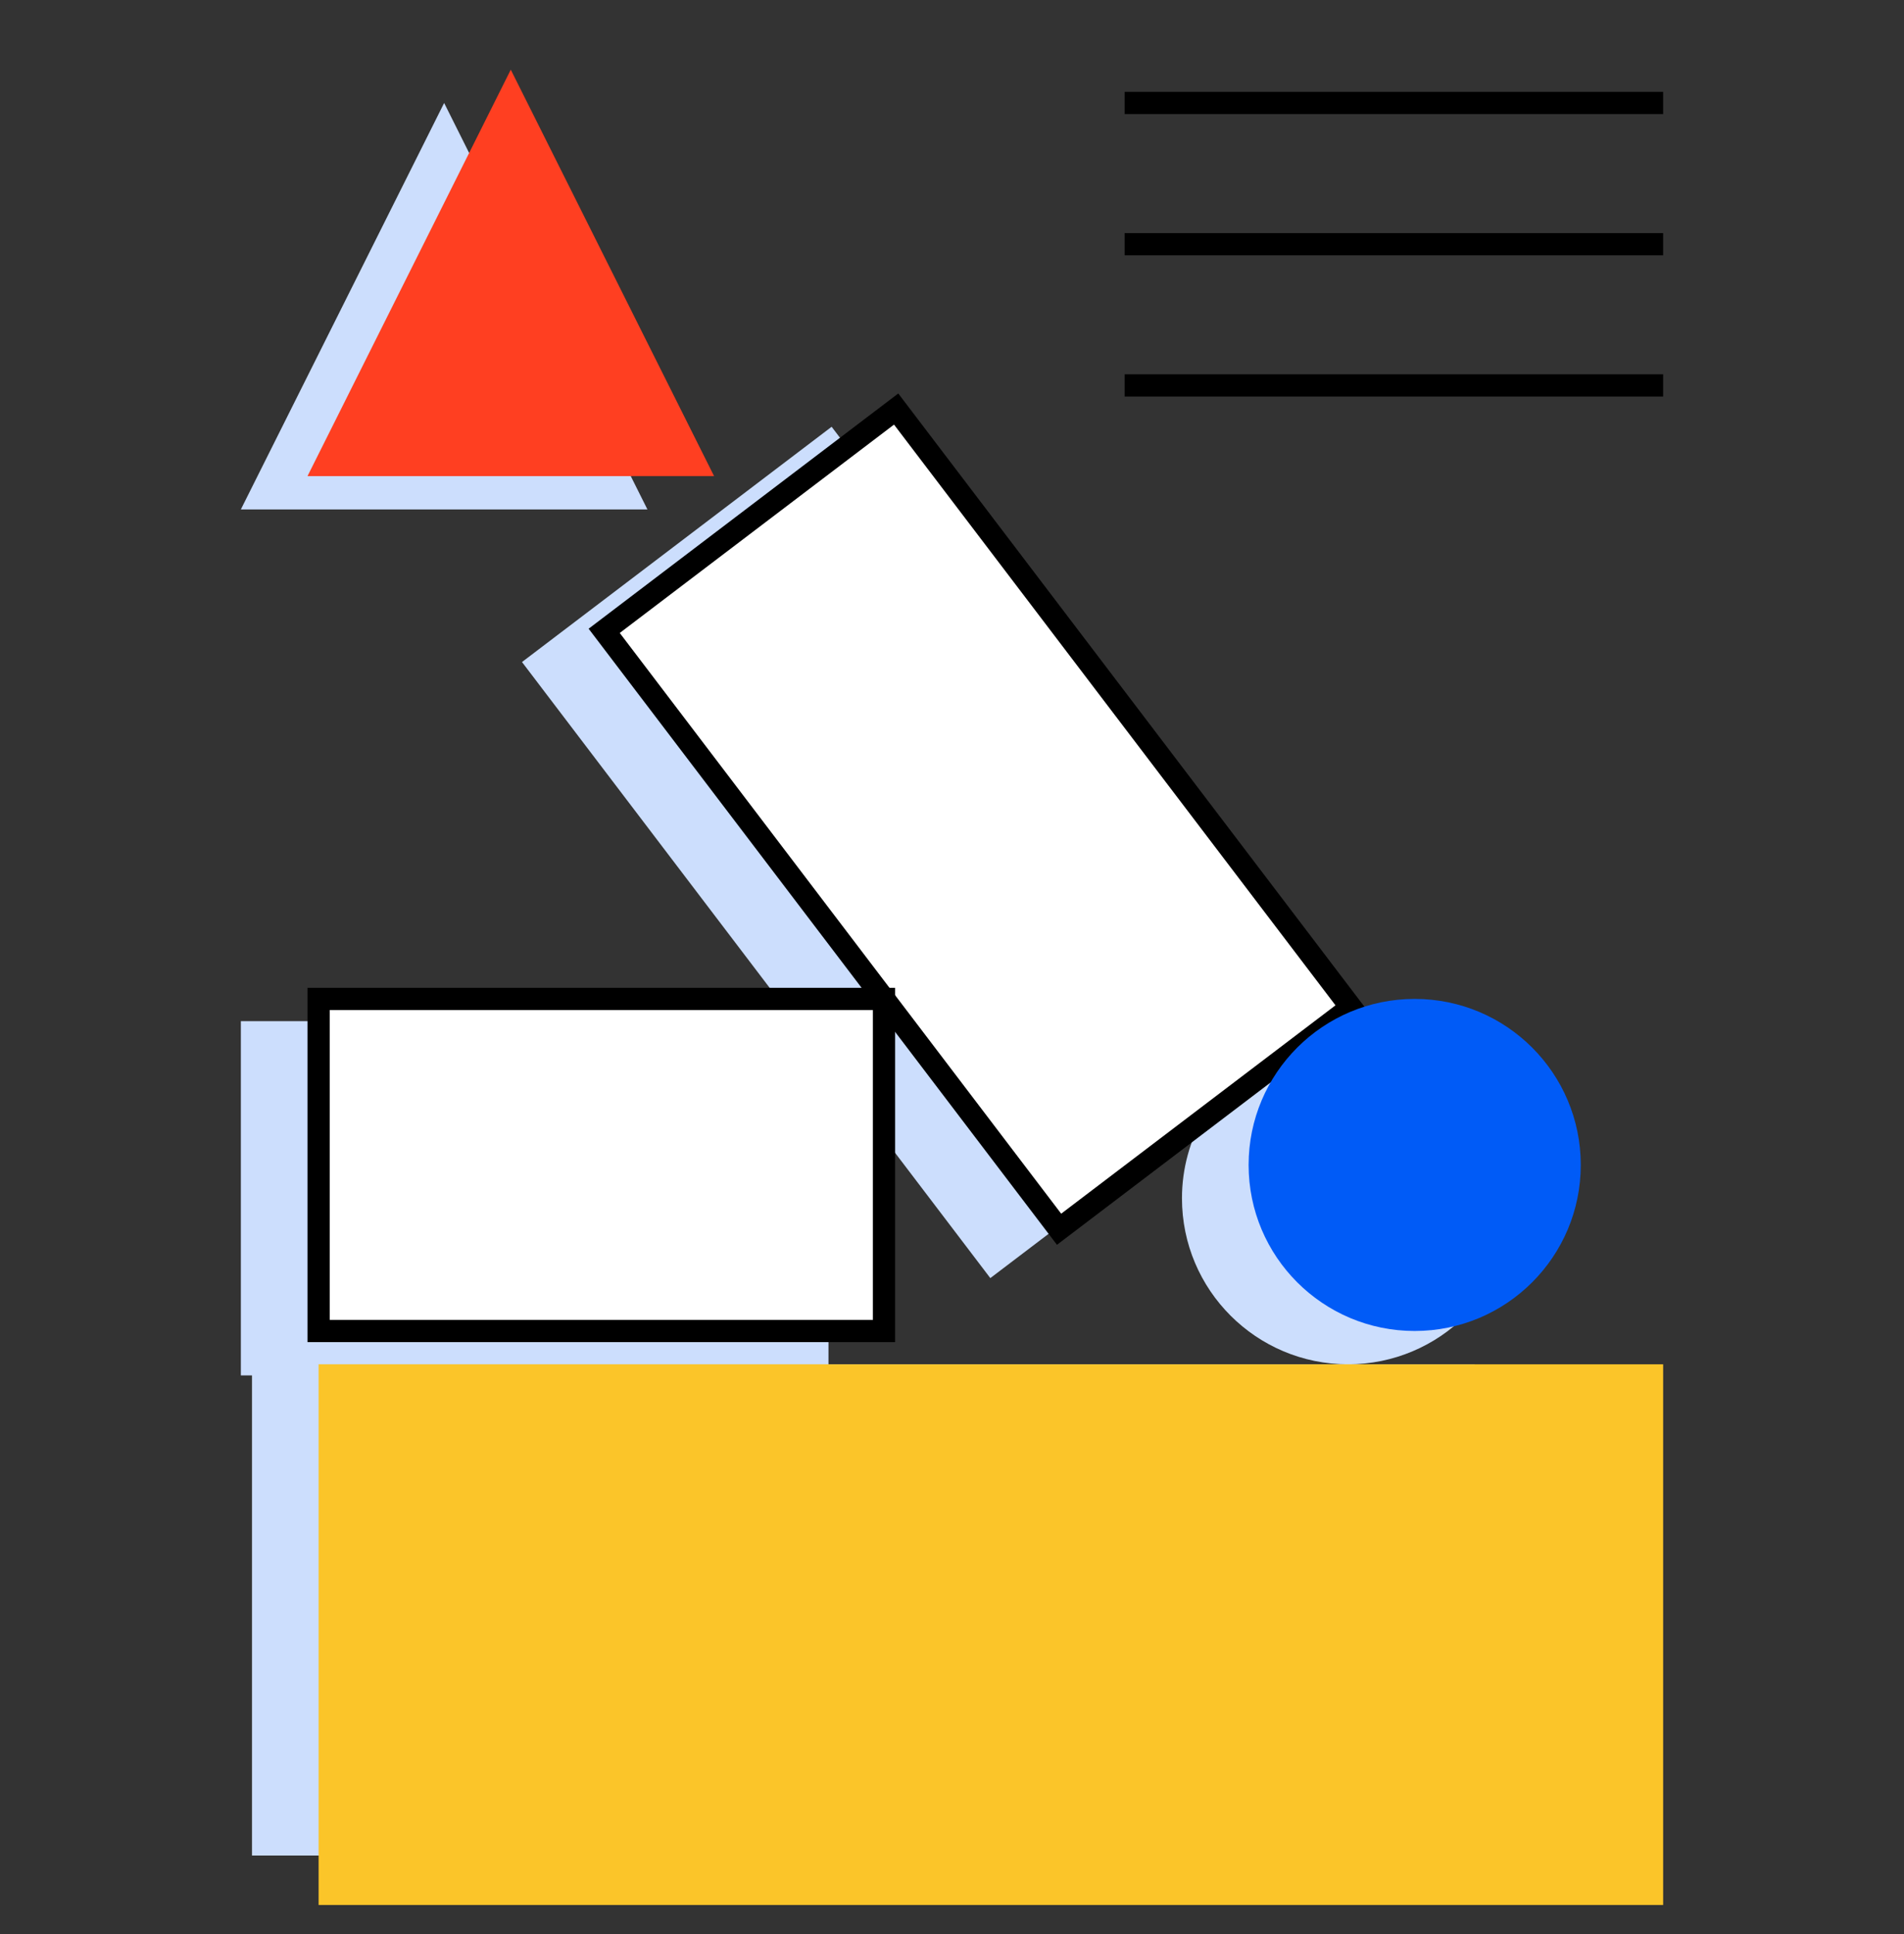
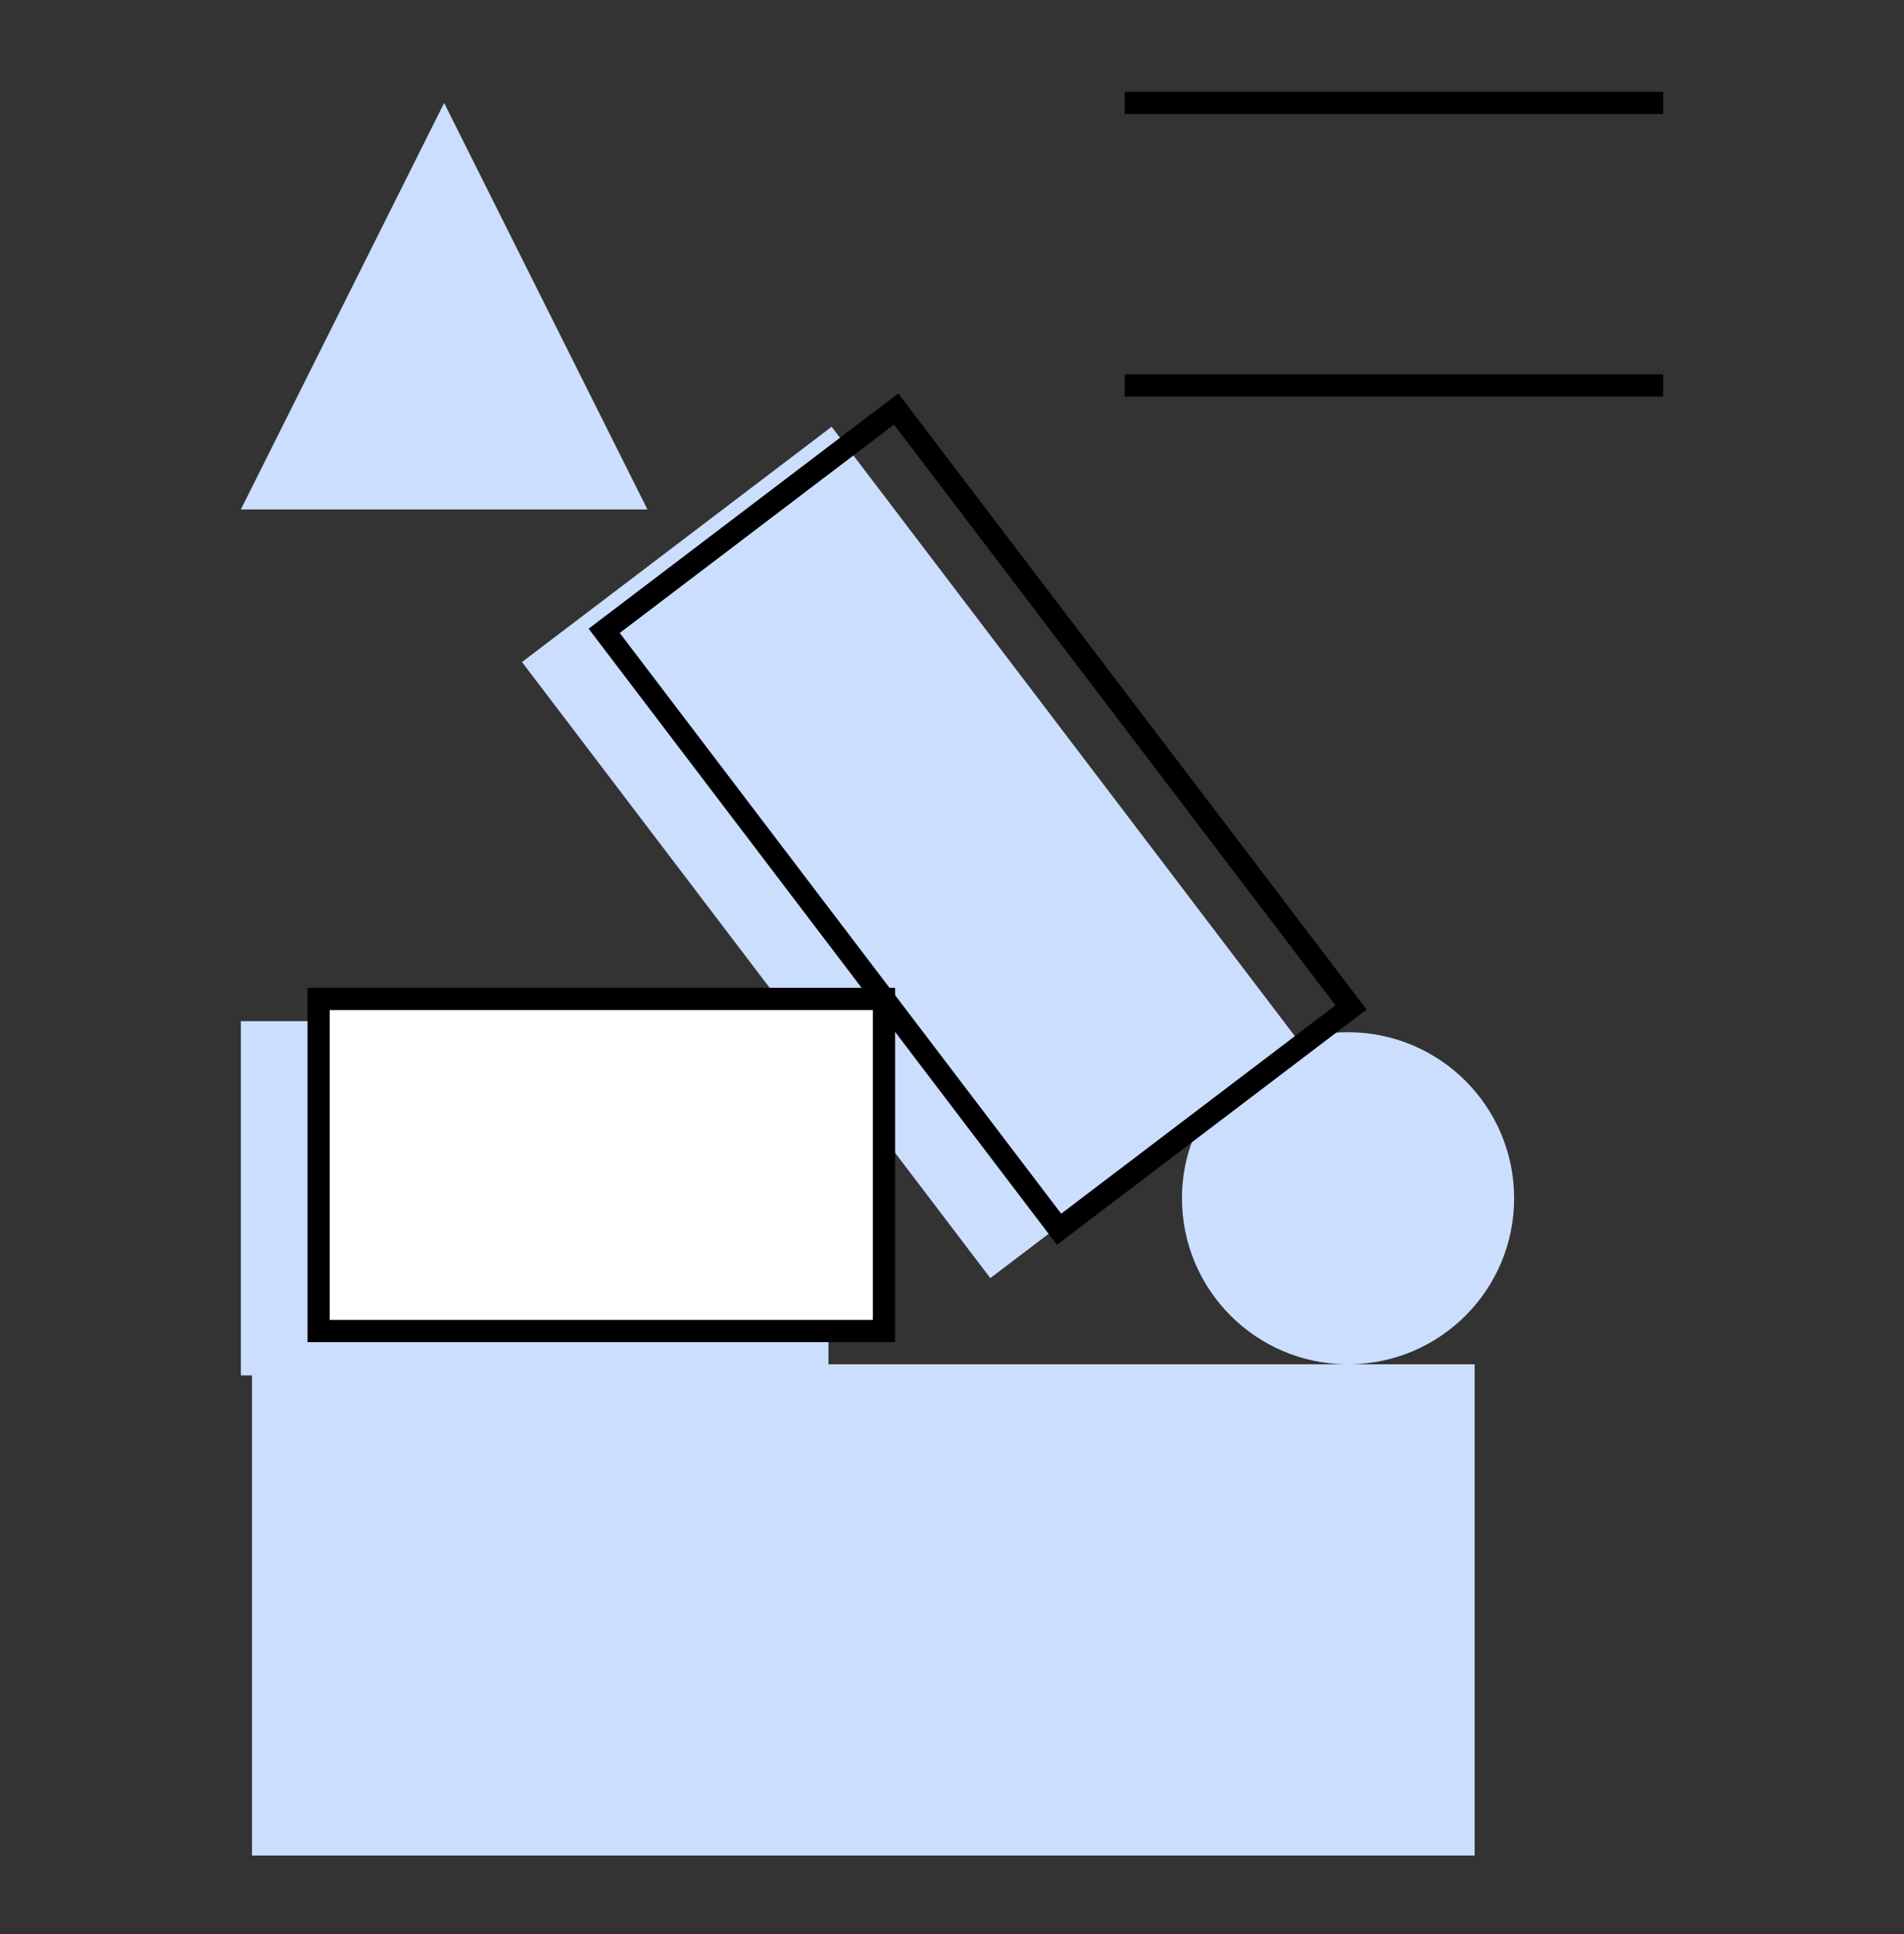
<svg xmlns="http://www.w3.org/2000/svg" width="64" height="65" viewBox="0 0 64 65" fill="none">
  <rect x="0" y="0" width="64" height="65" fill="#333333" stroke="none" />
  <path fill-rule="evenodd" clip-rule="evenodd" d="M27.848 45.852V35.8L33.288 42.955L40.474 37.497C40.003 38.315 39.73 39.261 39.73 40.272C39.73 43.354 42.229 45.852 45.312 45.852C48.395 45.852 50.895 43.354 50.895 40.272C50.895 37.19 48.395 34.692 45.312 34.692C44.724 34.692 44.157 34.785 43.624 34.953L27.954 14.343L17.546 22.25L26.722 34.319H8.096V46.225H8.47V62.361H49.567V45.852H45.312H27.848Z" fill="#CCDEFD" />
  <path fill-rule="evenodd" clip-rule="evenodd" d="M14.929 3.461L8.096 17.121H21.762L14.929 3.461Z" fill="#CCDEFD" />
-   <path fill-rule="evenodd" clip-rule="evenodd" d="M10.71 64.023H55.904V45.852H10.71V64.023Z" fill="#FBC529" />
-   <path fill-rule="evenodd" clip-rule="evenodd" d="M24.003 16.002H10.336L17.169 2.342L24.003 16.002Z" fill="#FF3F21" />
-   <path fill-rule="evenodd" clip-rule="evenodd" d="M45.414 33.858L35.6 41.312L20.31 21.201L30.123 13.747L45.414 33.858Z" fill="white" />
  <path fill-rule="evenodd" clip-rule="evenodd" d="M20.832 21.273L35.67 40.79L44.89 33.787L30.051 14.27L20.832 21.273ZM35.528 41.836L19.786 21.13L30.194 13.224L45.936 33.929L35.528 41.836Z" fill="black" />
  <path fill-rule="evenodd" clip-rule="evenodd" d="M10.71 44.732H29.715V33.572H10.71V44.732Z" fill="white" />
  <path fill-rule="evenodd" clip-rule="evenodd" d="M11.083 44.359H29.341V33.946H11.083V44.359ZM10.336 45.106H30.088V33.199H10.336V45.106Z" fill="black" />
-   <path fill-rule="evenodd" clip-rule="evenodd" d="M37.803 8.58H55.904V7.834H37.803V8.58Z" fill="black" />
  <path fill-rule="evenodd" clip-rule="evenodd" d="M37.803 3.833H55.904V3.087H37.803V3.833Z" fill="black" />
  <path fill-rule="evenodd" clip-rule="evenodd" d="M37.803 13.327H55.904V12.58H37.803V13.327Z" fill="black" />
-   <path fill-rule="evenodd" clip-rule="evenodd" d="M53.135 39.152C53.135 42.234 50.636 44.732 47.552 44.732C44.469 44.732 41.97 42.234 41.97 39.152C41.97 36.071 44.469 33.572 47.552 33.572C50.636 33.572 53.135 36.071 53.135 39.152Z" fill="#005BF7" />
</svg>